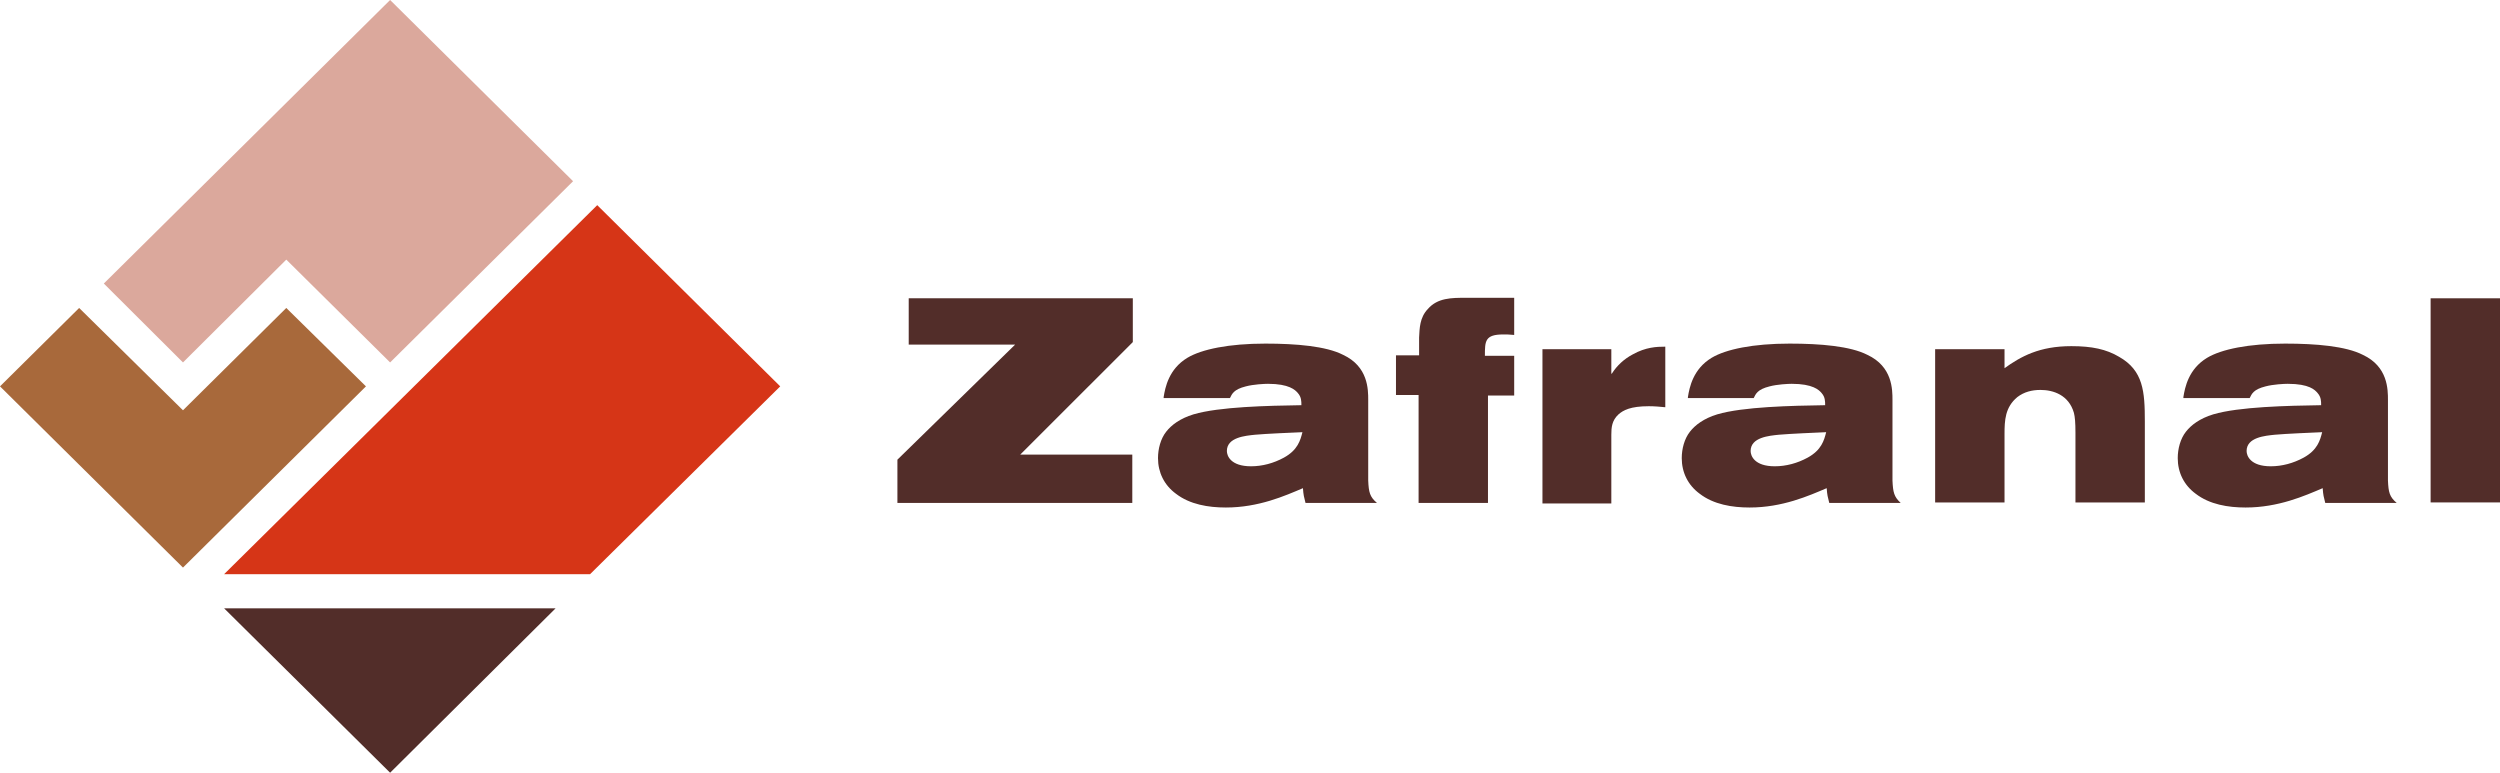
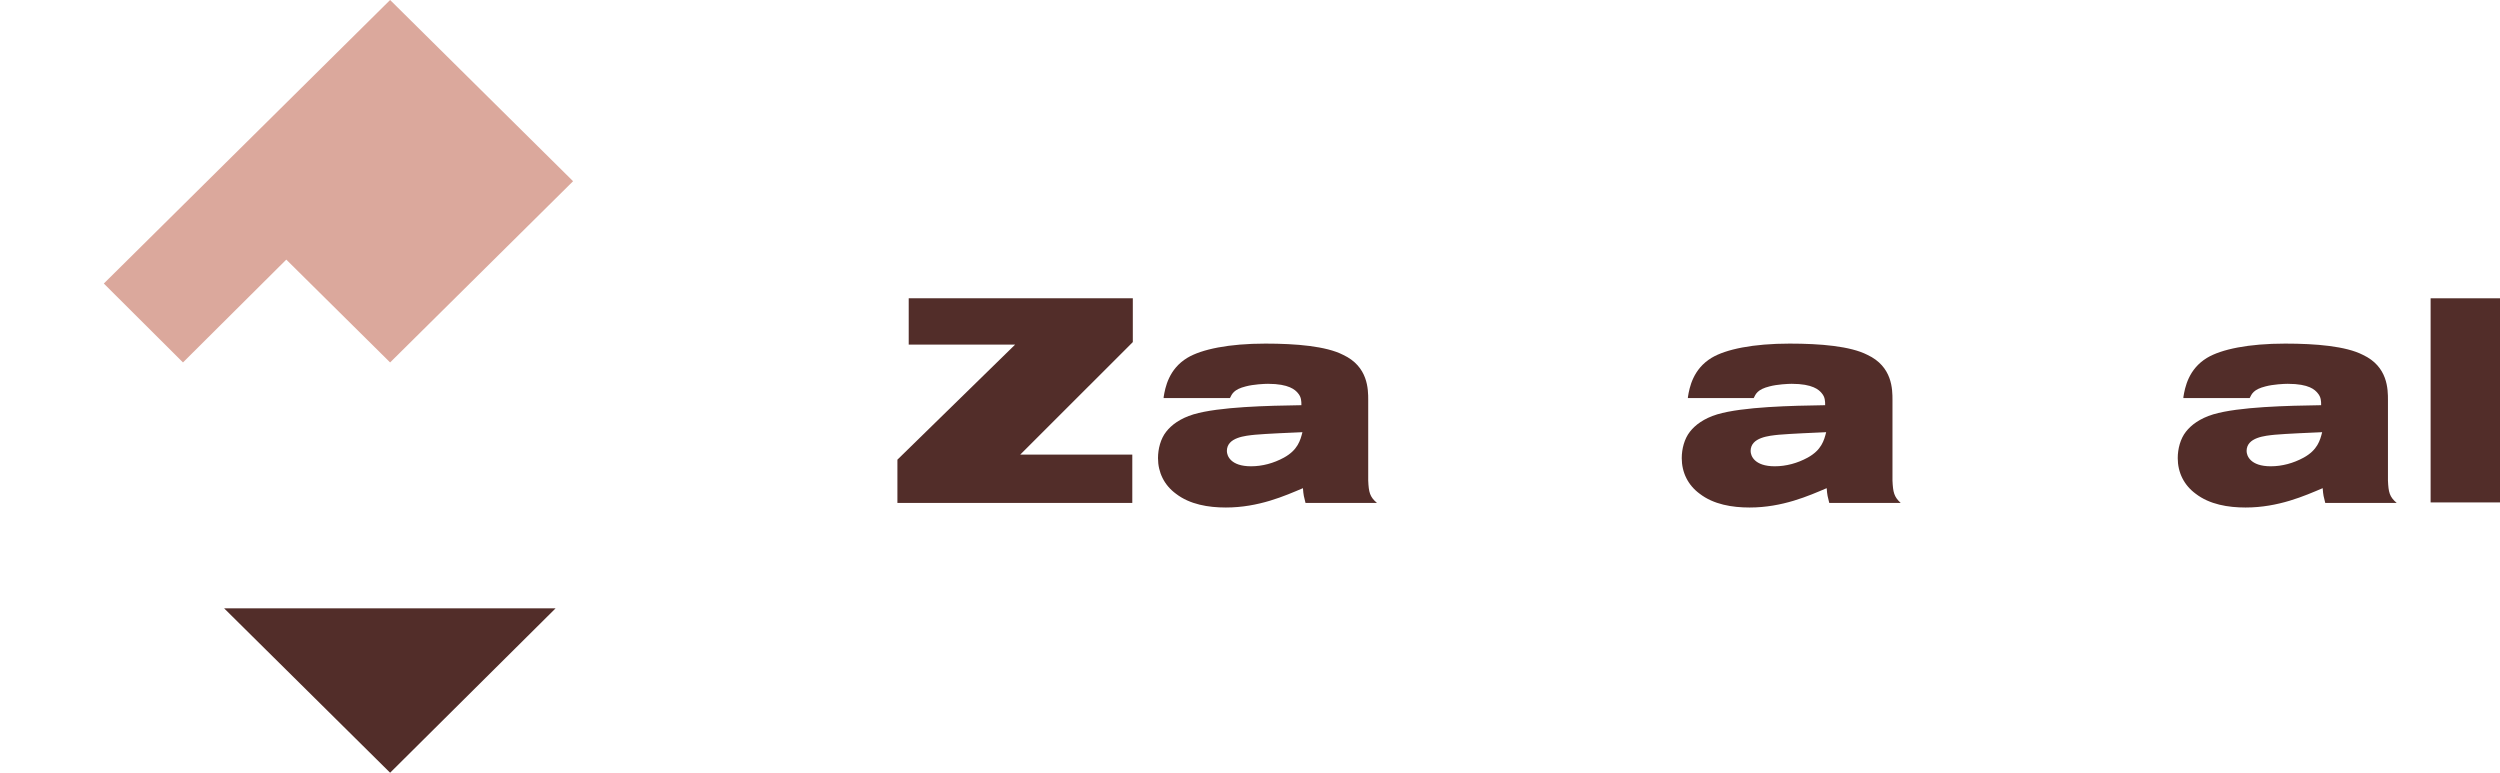
<svg xmlns="http://www.w3.org/2000/svg" width="220" height="68" viewBox="0 0 220 68" fill="none">
  <path d="M79.967 26.25H99.688V30.103L89.782 40.003H99.642V44.258H78.972V40.451L89.33 30.327H79.967V26.25V26.25Z" fill="#522D29" />
  <path d="M102.401 34.941C102.537 34.09 102.854 32.477 104.482 31.491C105.748 30.73 108.146 30.237 111.357 30.237C114.071 30.237 116.694 30.461 118.187 31.223C120.403 32.253 120.403 34.269 120.403 35.209V42.287C120.448 43.318 120.539 43.721 121.172 44.258H114.885C114.749 43.721 114.704 43.586 114.659 42.959C113.076 43.631 110.769 44.661 107.874 44.661C106.336 44.661 104.708 44.393 103.487 43.452C102.447 42.69 101.904 41.571 101.904 40.316C101.904 39.51 102.13 38.614 102.627 37.987C103.08 37.404 103.849 36.822 105.025 36.464C107.286 35.792 111.583 35.702 114.523 35.657C114.523 35.299 114.523 34.941 114.206 34.582C113.98 34.314 113.438 33.776 111.583 33.776C111.266 33.776 110.317 33.821 109.638 34C108.553 34.269 108.417 34.672 108.236 35.03H102.401V34.941ZM110.452 38.256C109.593 38.345 107.965 38.48 107.965 39.689C107.965 40.092 108.281 41.033 110.09 41.033C111.086 41.033 112.081 40.764 112.985 40.271C114.206 39.599 114.433 38.748 114.614 38.032C113.573 38.076 111.447 38.166 110.452 38.256Z" fill="#522D29" />
-   <path d="M133.249 26.206V29.476C132.796 29.431 132.615 29.431 132.299 29.431C130.671 29.431 130.671 30.013 130.671 31.312H133.249V34.806H130.942V44.258H124.836V34.761H122.846V31.267H124.881V29.7C124.926 28.893 124.926 27.953 125.65 27.191C126.509 26.206 127.731 26.206 128.997 26.206H133.249V26.206Z" fill="#522D29" />
-   <path d="M141.842 32.88C142.295 32.163 142.928 31.581 143.697 31.178C144.828 30.551 145.777 30.506 146.546 30.506V35.837C146.094 35.792 145.597 35.747 145.099 35.747C143.471 35.747 142.837 36.105 142.43 36.464C141.842 37.001 141.797 37.629 141.797 38.256V44.303H135.736V30.73H141.797V32.88H141.842Z" fill="#522D29" />
  <path d="M148.536 34.941C148.672 34.09 148.989 32.477 150.617 31.491C151.883 30.73 154.281 30.237 157.492 30.237C160.206 30.237 162.829 30.461 164.322 31.223C166.538 32.253 166.538 34.269 166.538 35.209V42.287C166.583 43.318 166.674 43.721 167.262 44.258H160.975C160.839 43.721 160.794 43.586 160.749 42.959C159.166 43.631 156.859 44.661 153.964 44.661C152.426 44.661 150.798 44.393 149.577 43.452C148.536 42.69 147.994 41.571 147.994 40.316C147.994 39.51 148.22 38.614 148.717 37.987C149.17 37.404 149.939 36.822 151.115 36.464C153.376 35.792 157.673 35.702 160.613 35.657C160.613 35.299 160.613 34.941 160.296 34.582C160.07 34.314 159.527 33.776 157.673 33.776C157.356 33.776 156.406 33.821 155.728 34C154.642 34.269 154.507 34.672 154.326 35.03H148.536V34.941ZM156.542 38.256C155.683 38.345 154.055 38.48 154.055 39.689C154.055 40.092 154.371 41.033 156.18 41.033C157.175 41.033 158.17 40.764 159.075 40.271C160.296 39.599 160.522 38.748 160.703 38.032C159.708 38.076 157.582 38.166 156.542 38.256Z" fill="#522D29" />
-   <path d="M176.353 32.432C177.845 31.357 179.474 30.461 182.278 30.461C184.087 30.461 185.354 30.73 186.484 31.402C188.61 32.611 188.746 34.448 188.746 37.091V44.214H182.64V38.076C182.64 37.181 182.595 36.688 182.504 36.329C182.052 34.761 180.695 34.314 179.564 34.314C178.795 34.314 178.117 34.493 177.529 34.941C176.443 35.837 176.398 37.001 176.398 38.211V44.214H170.292V30.73H176.398V32.432H176.353Z" fill="#522D29" />
  <path d="M192.138 34.941C192.274 34.09 192.59 32.477 194.219 31.491C195.485 30.73 197.882 30.237 201.094 30.237C203.808 30.237 206.431 30.461 207.924 31.223C210.14 32.253 210.14 34.269 210.14 35.209V42.287C210.185 43.318 210.275 43.721 210.909 44.258H204.622C204.486 43.721 204.441 43.586 204.396 42.959C202.812 43.631 200.506 44.661 197.611 44.661C196.073 44.661 194.445 44.393 193.224 43.452C192.183 42.69 191.641 41.571 191.641 40.316C191.641 39.51 191.867 38.614 192.364 37.987C192.817 37.404 193.586 36.822 194.762 36.464C197.023 35.792 201.32 35.702 204.26 35.657C204.26 35.299 204.26 34.941 203.943 34.582C203.717 34.314 203.22 33.776 201.32 33.776C201.003 33.776 200.053 33.821 199.375 34C198.289 34.269 198.154 34.672 197.973 35.03H192.138V34.941ZM200.189 38.256C199.33 38.345 197.701 38.48 197.701 39.689C197.701 40.092 198.018 41.033 199.827 41.033C200.822 41.033 201.817 40.764 202.722 40.271C203.943 39.599 204.169 38.748 204.35 38.032C203.355 38.076 201.184 38.166 200.189 38.256Z" fill="#522D29" />
  <path d="M213.894 26.25H220V44.213H213.894V26.25Z" fill="#522D29" />
  <path d="M9.136 24.951L16.102 31.895L25.193 22.846L34.33 31.895L50.431 15.947L34.33 0L9.136 24.951Z" fill="#DBA89C" />
-   <path d="M32.204 34L25.193 27.101L16.102 36.105L6.965 27.101L0 34L16.102 49.947L32.204 34Z" fill="#A8693B" />
-   <path d="M19.72 50.53H51.924L68.659 34L52.557 18.053L19.72 50.53Z" fill="#D63517" />
  <path d="M19.72 53.531L34.33 68L48.894 53.531H19.72Z" fill="#522D29" />
</svg>